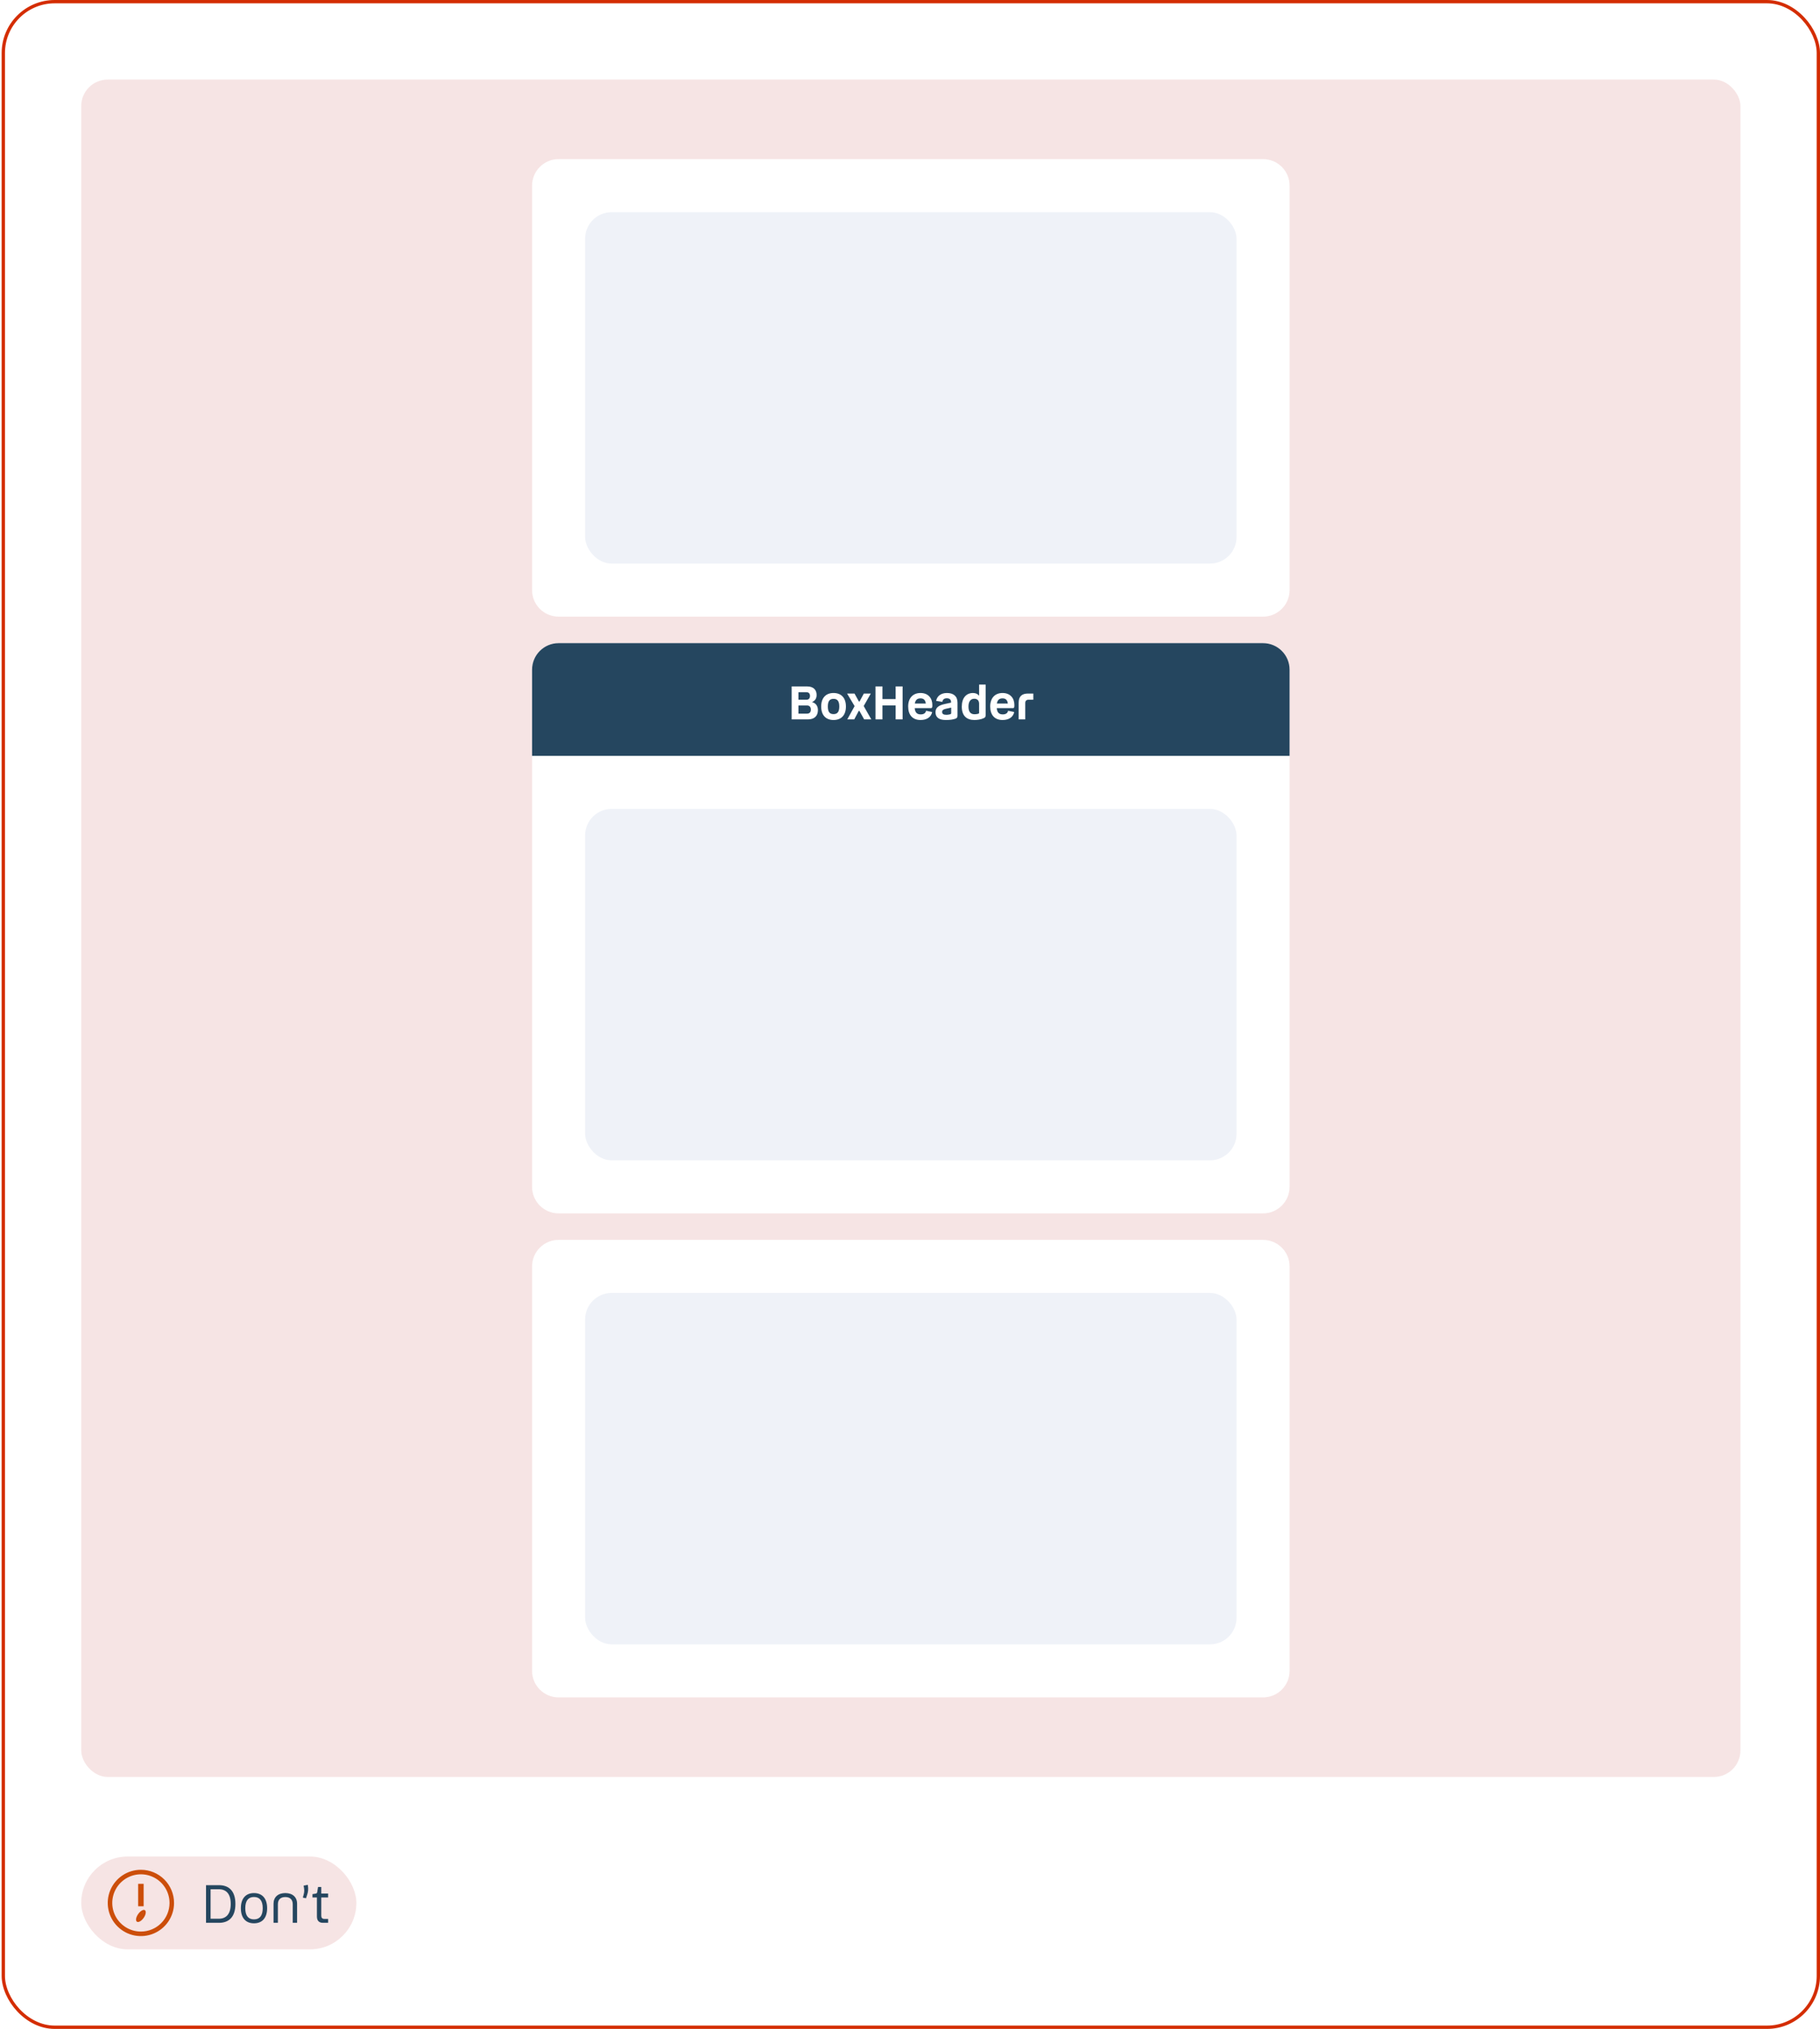
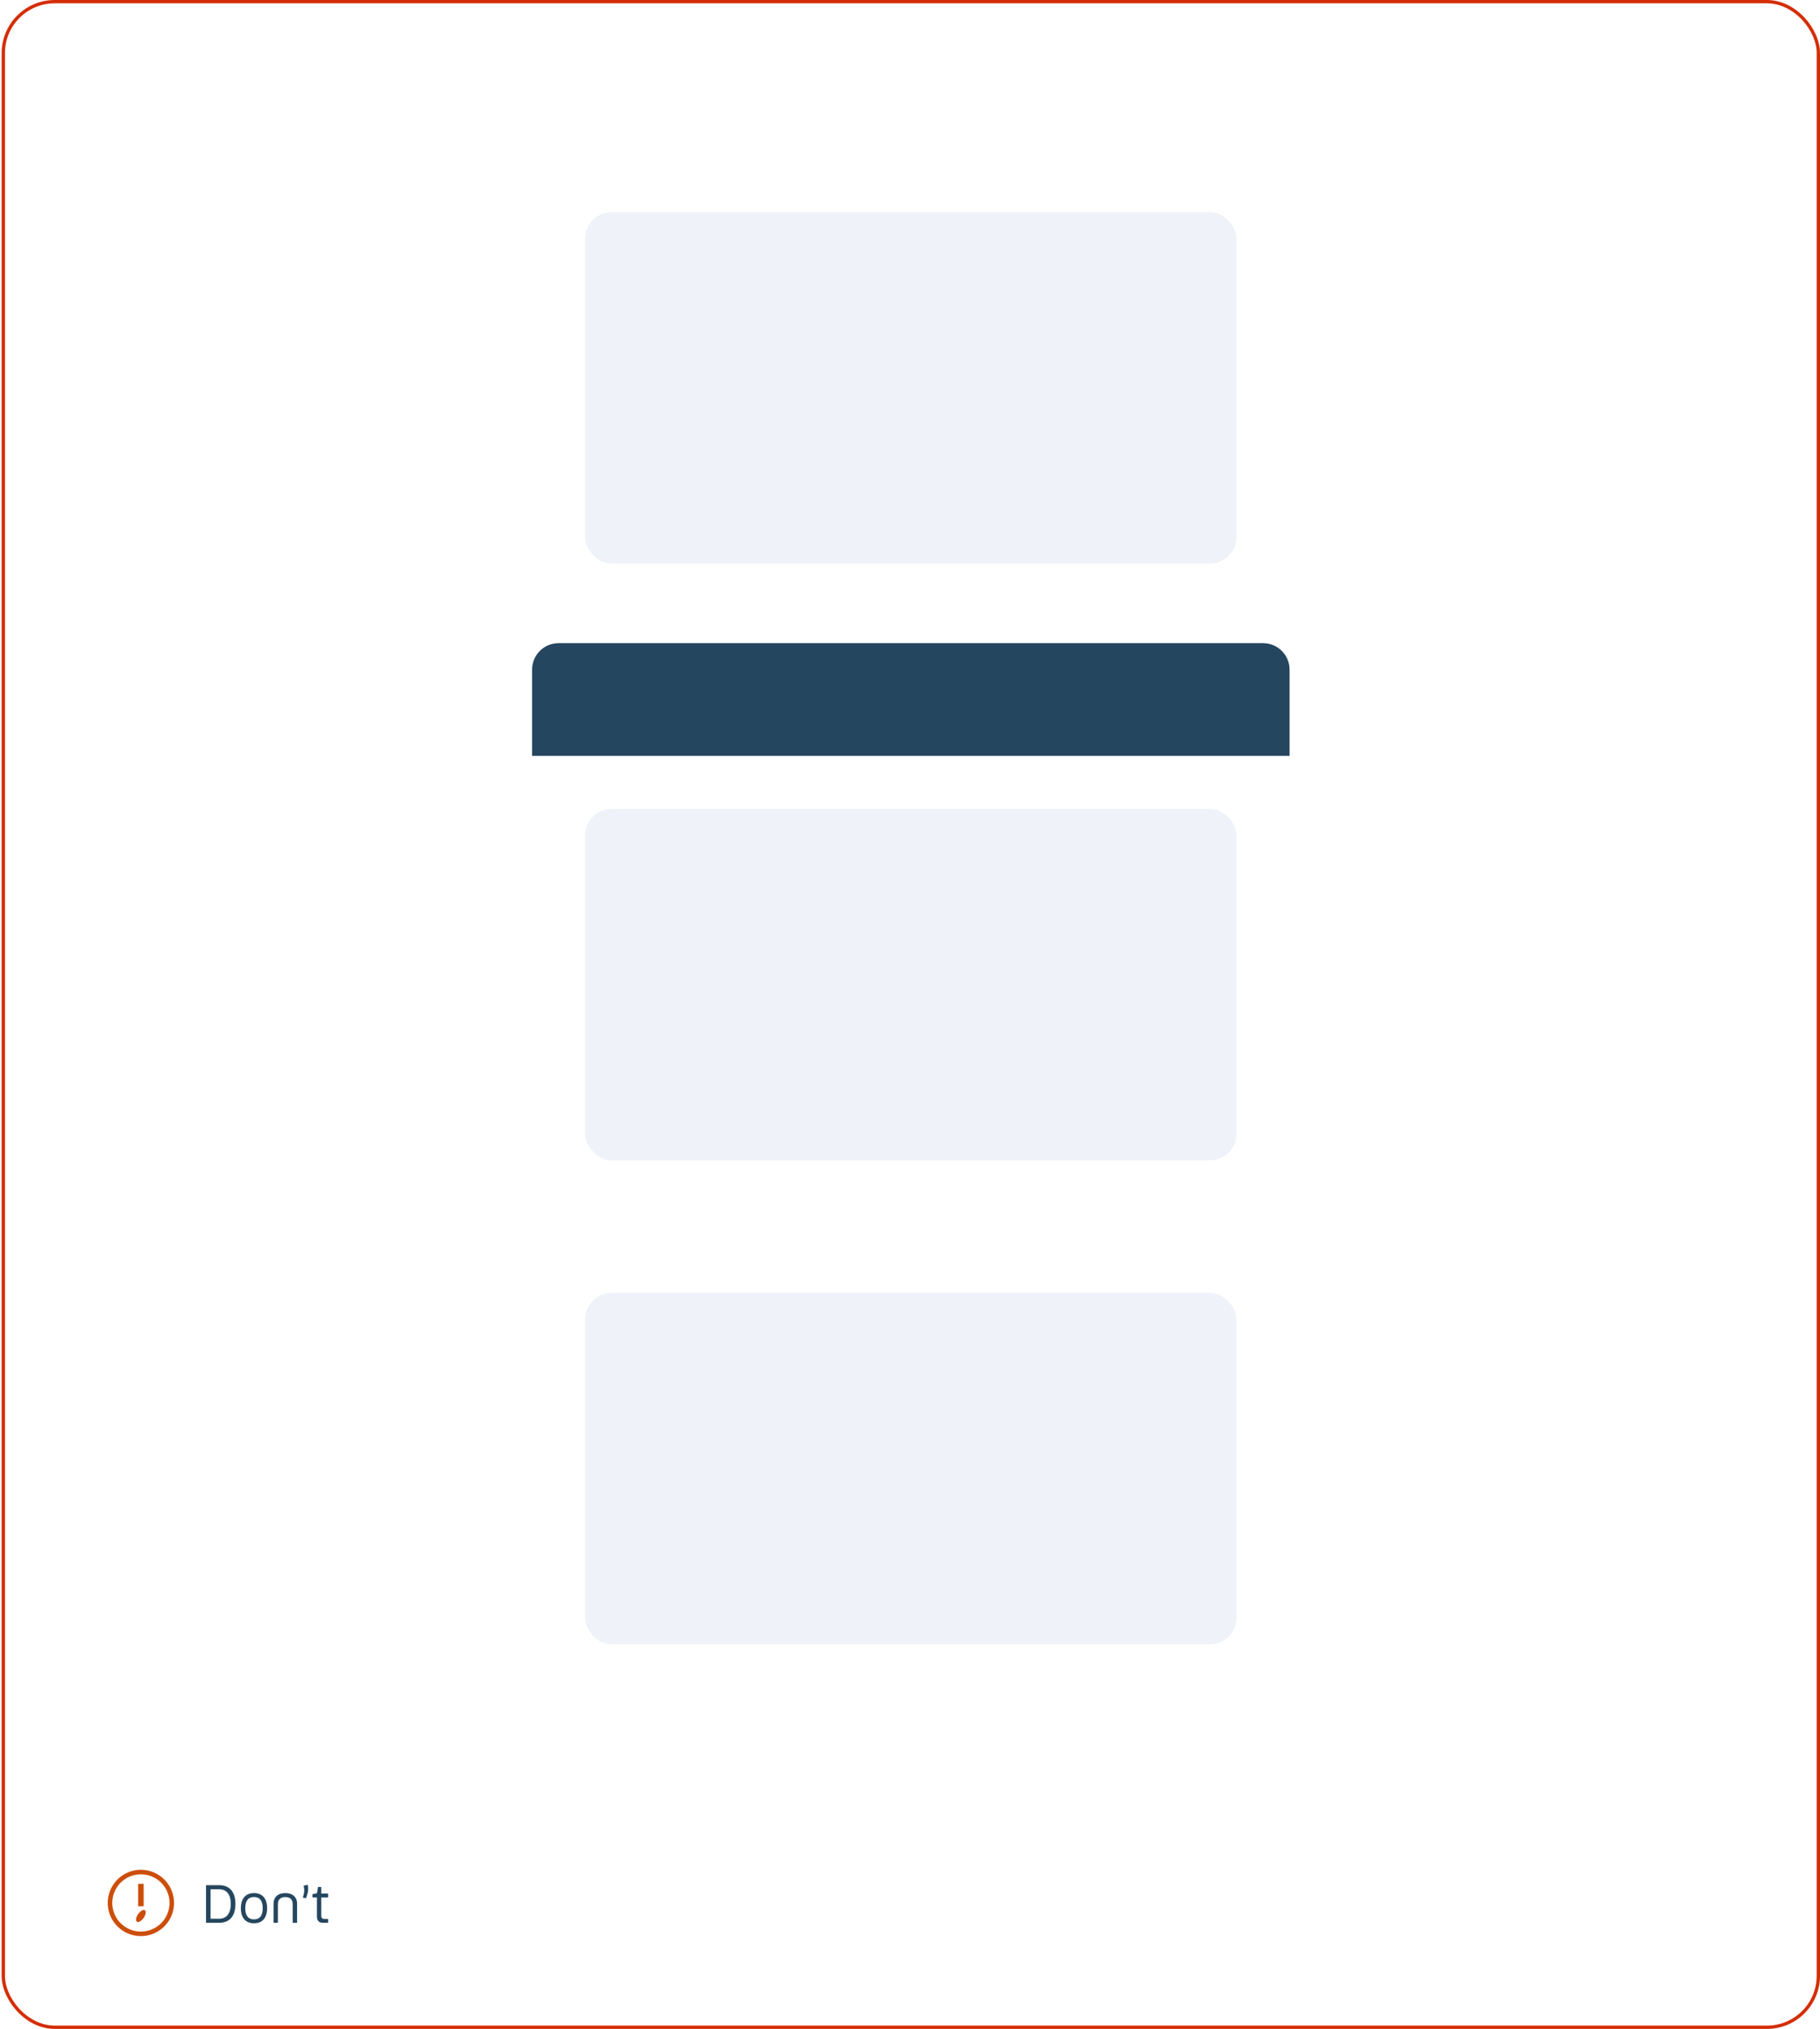
<svg xmlns="http://www.w3.org/2000/svg" width="549" height="612" viewBox="0 0 549 612" fill="none">
  <rect x="1" y="0.5" width="547.5" height="611" rx="15.5" stroke="#D42D02" />
-   <rect x="24.5" y="24" width="500.5" height="512" rx="8" fill="#F6E4E4" />
  <g filter="url(#filter0_d_7653_30458)">
    <path d="M160.5 56C160.5 51.582 164.082 48 168.5 48H381C385.418 48 389 51.582 389 56V178C389 182.418 385.418 186 381 186H168.5C164.082 186 160.5 182.418 160.5 178V56Z" fill="white" />
    <rect x="176.5" y="64" width="196.5" height="106" rx="8" fill="#EFF2F8" />
  </g>
  <g filter="url(#filter1_d_7653_30458)">
    <g clip-path="url(#clip0_7653_30458)">
      <path d="M160.5 202C160.5 197.582 164.082 194 168.5 194H381C385.418 194 389 197.582 389 202V358C389 362.418 385.418 366 381 366H168.5C164.082 366 160.5 362.418 160.5 358V202Z" fill="white" />
      <path d="M160.5 202C160.5 197.582 164.082 194 168.5 194H381C385.418 194 389 197.582 389 202V228H160.5V202Z" fill="#25465F" />
-       <path d="M238.801 217V207.06H243.547C245.325 207.06 246.333 208.082 246.333 209.608C246.333 210.672 245.871 211.386 244.933 211.778C246.207 212.114 246.725 213.08 246.725 214.214C246.725 215.964 245.633 217 243.701 217H238.801ZM243.225 208.796H240.845V211.064H243.281C243.953 211.064 244.331 210.644 244.331 209.916C244.331 209.188 243.939 208.796 243.225 208.796ZM243.421 212.8H240.845V215.264H243.393C244.191 215.264 244.597 214.83 244.597 214.046C244.597 213.234 244.163 212.8 243.421 212.8ZM251.435 217.182C249.083 217.182 247.711 215.684 247.711 213.108C247.711 210.546 249.083 209.034 251.435 209.034C253.801 209.034 255.173 210.546 255.173 213.108C255.173 215.684 253.801 217.182 251.435 217.182ZM251.435 215.404C252.597 215.404 253.171 214.732 253.171 213.108C253.171 211.498 252.597 210.798 251.435 210.798C250.273 210.798 249.713 211.498 249.713 213.108C249.713 214.732 250.273 215.404 251.435 215.404ZM255.522 209.202H257.762L259.036 211.512C259.092 211.61 259.12 211.624 259.19 211.624C259.246 211.624 259.274 211.61 259.33 211.512L260.576 209.202H262.676L260.534 212.968L262.83 217H260.674L259.288 214.522C259.246 214.424 259.218 214.41 259.134 214.41C259.064 214.41 259.036 214.424 258.994 214.522L257.678 217H255.578L257.79 212.996L255.522 209.202ZM264.094 207.06H266.194V210.868H270.17V207.06H272.27V217H270.17V212.786H266.194V217H264.094V207.06ZM277.756 215.488C278.708 215.488 279.24 215.04 279.338 214.396L281.186 214.774C280.892 216.258 279.632 217.182 277.686 217.182C275.278 217.182 273.948 215.67 273.948 213.08C273.948 210.602 275.348 209.034 277.672 209.034C280.024 209.034 281.242 210.63 281.242 212.66C281.242 213.332 281.2 213.598 280.794 213.598H275.922C276.034 215.012 276.692 215.488 277.756 215.488ZM277.672 210.658C276.748 210.658 276.146 211.078 275.95 212.226H279.268C279.142 211.148 278.61 210.658 277.672 210.658ZM288.828 215.852C288.828 216.384 288.646 216.636 288.198 216.79C287.414 217.07 286.462 217.182 285.3 217.182C283.256 217.182 282.192 216.384 282.192 214.844C282.192 213.528 283.046 212.772 284.964 212.366L286.882 211.946V211.736C286.882 211.036 286.406 210.63 285.622 210.63C284.824 210.63 284.404 210.966 284.236 211.708L282.374 211.414C282.682 209.93 283.858 209.034 285.65 209.034C287.582 209.034 288.828 209.986 288.828 211.946V215.852ZM284.194 214.746C284.194 215.334 284.572 215.614 285.496 215.614C285.902 215.614 286.294 215.544 286.63 215.446C286.854 215.376 286.924 215.278 286.924 215.054V213.444L285.272 213.808C284.53 213.976 284.194 214.242 284.194 214.746ZM296.716 216.636C295.932 217.028 294.728 217.182 293.944 217.182C291.634 217.182 290.122 215.95 290.122 213.15C290.122 210.532 291.466 209.034 293.51 209.034C294.322 209.034 294.938 209.328 295.344 209.874V206.5H297.318V215.712C297.318 216.314 297.08 216.468 296.716 216.636ZM292.138 213.122C292.138 214.648 292.698 215.446 294 215.446C294.448 215.446 294.812 215.362 295.036 215.306C295.316 215.222 295.344 215.194 295.344 214.956V212.282C295.344 211.316 294.812 210.77 293.888 210.77C292.74 210.77 292.138 211.666 292.138 213.122ZM302.502 215.488C303.454 215.488 303.986 215.04 304.084 214.396L305.932 214.774C305.638 216.258 304.378 217.182 302.432 217.182C300.024 217.182 298.694 215.67 298.694 213.08C298.694 210.602 300.094 209.034 302.418 209.034C304.77 209.034 305.988 210.63 305.988 212.66C305.988 213.332 305.946 213.598 305.54 213.598H300.668C300.78 215.012 301.438 215.488 302.502 215.488ZM302.418 210.658C301.494 210.658 300.892 211.078 300.696 212.226H304.014C303.888 211.148 303.356 210.658 302.418 210.658ZM311.698 209.202V211.064H310.256C309.612 211.064 309.262 211.414 309.262 212.058V217H307.274V211.988C307.274 210.014 308.296 209.202 310.074 209.202H311.698Z" fill="white" />
      <rect x="176.5" y="244" width="196.5" height="106" rx="8" fill="#EFF2F8" />
    </g>
  </g>
  <g filter="url(#filter2_d_7653_30458)">
    <path d="M160.5 382C160.5 377.582 164.082 374 168.5 374H381C385.418 374 389 377.582 389 382V504C389 508.418 385.418 512 381 512H168.5C164.082 512 160.5 508.418 160.5 504V382Z" fill="white" />
    <rect x="176.5" y="390" width="196.5" height="106" rx="8" fill="#EFF2F8" />
  </g>
-   <rect x="24.5" y="560" width="83" height="28" rx="14" fill="#F6E4E4" />
  <path d="M42.5 564C40.522 564 38.589 564.586 36.944 565.685C35.3 566.784 34.018 568.346 33.261 570.173C32.504 572 32.306 574.011 32.692 575.951C33.078 577.891 34.03 579.673 35.429 581.071C36.828 582.47 38.609 583.422 40.549 583.808C42.489 584.194 44.5 583.996 46.327 583.239C48.154 582.482 49.716 581.2 50.815 579.556C51.913 577.911 52.5 575.978 52.5 574C52.5 571.348 51.446 568.804 49.571 566.929C47.696 565.054 45.152 564 42.5 564ZM42.5 582.636C40.792 582.636 39.122 582.13 37.702 581.181C36.282 580.232 35.175 578.883 34.521 577.305C33.867 575.727 33.696 573.99 34.03 572.315C34.363 570.64 35.185 569.101 36.393 567.893C37.601 566.685 39.14 565.863 40.815 565.53C42.49 565.196 44.227 565.367 45.805 566.021C47.383 566.675 48.732 567.782 49.681 569.202C50.63 570.622 51.136 572.292 51.136 574C51.136 576.291 50.227 578.487 48.607 580.107C46.987 581.726 44.791 582.636 42.5 582.636Z" fill="#CC4E0A" />
  <path d="M43.332 568.236H41.668V575.005H43.332V568.236Z" fill="#CC4E0A" />
  <path d="M41.654 577.386C40.991 578.345 40.841 579.35 41.3 579.659C41.759 579.968 42.664 579.459 43.336 578.5C44.009 577.541 44.164 576.509 43.705 576.186C43.245 575.864 42.318 576.427 41.654 577.386Z" fill="#CC4E0A" />
  <path d="M62.145 568.64H66.033C69.169 568.64 71.009 570.512 71.009 574.304C71.009 578.112 69.169 580 66.033 580H62.145V568.64ZM66.001 569.872H63.521V578.768H66.001C68.241 578.768 69.601 577.328 69.601 574.304C69.601 571.264 68.257 569.872 66.001 569.872ZM76.611 580.144C74.131 580.144 72.659 578.528 72.659 575.584C72.659 572.656 74.131 571.024 76.611 571.024C79.107 571.024 80.579 572.656 80.579 575.584C80.579 578.528 79.107 580.144 76.611 580.144ZM76.611 578.96C78.307 578.96 79.251 577.888 79.251 575.584C79.251 573.296 78.307 572.208 76.611 572.208C74.931 572.208 73.987 573.296 73.987 575.584C73.987 577.888 74.931 578.96 76.611 578.96ZM86.064 572.224C84.64 572.224 83.824 572.976 83.824 574.4V580H82.512V574.24C82.512 572.24 83.872 571.024 86.064 571.024C88.256 571.024 89.616 572.24 89.616 574.24V580H88.304V574.4C88.304 572.976 87.472 572.224 86.064 572.224ZM91.347 572.384L91.619 571.392C91.827 570.608 91.827 569.968 91.587 568.784L92.851 568.544C93.075 569.872 92.931 570.704 92.659 571.52L92.307 572.592L91.347 572.384ZM96.912 572.352V577.872C96.912 578.48 97.216 578.816 97.824 578.816H98.976V580H97.44C96.224 580 95.6 579.344 95.6 578.096V572.352H94.256V571.344L95.152 571.2C95.488 571.152 95.616 571.072 95.68 570.768L95.936 569.184H96.912V571.168H98.976V572.352H96.912Z" fill="#25465F" />
  <defs>
    <filter id="filter0_d_7653_30458" x="152.5" y="40" width="244.5" height="154" filterUnits="userSpaceOnUse" color-interpolation-filters="sRGB">
      <feFlood flood-opacity="0" result="BackgroundImageFix" />
      <feColorMatrix in="SourceAlpha" type="matrix" values="0 0 0 0 0 0 0 0 0 0 0 0 0 0 0 0 0 0 127 0" result="hardAlpha" />
      <feOffset />
      <feGaussianBlur stdDeviation="4" />
      <feComposite in2="hardAlpha" operator="out" />
      <feColorMatrix type="matrix" values="0 0 0 0 0 0 0 0 0 0 0 0 0 0 0 0 0 0 0.1 0" />
      <feBlend mode="normal" in2="BackgroundImageFix" result="effect1_dropShadow_7653_30458" />
      <feBlend mode="normal" in="SourceGraphic" in2="effect1_dropShadow_7653_30458" result="shape" />
    </filter>
    <filter id="filter1_d_7653_30458" x="152.5" y="186" width="244.5" height="188" filterUnits="userSpaceOnUse" color-interpolation-filters="sRGB">
      <feFlood flood-opacity="0" result="BackgroundImageFix" />
      <feColorMatrix in="SourceAlpha" type="matrix" values="0 0 0 0 0 0 0 0 0 0 0 0 0 0 0 0 0 0 127 0" result="hardAlpha" />
      <feOffset />
      <feGaussianBlur stdDeviation="4" />
      <feComposite in2="hardAlpha" operator="out" />
      <feColorMatrix type="matrix" values="0 0 0 0 0 0 0 0 0 0 0 0 0 0 0 0 0 0 0.1 0" />
      <feBlend mode="normal" in2="BackgroundImageFix" result="effect1_dropShadow_7653_30458" />
      <feBlend mode="normal" in="SourceGraphic" in2="effect1_dropShadow_7653_30458" result="shape" />
    </filter>
    <filter id="filter2_d_7653_30458" x="152.5" y="366" width="244.5" height="154" filterUnits="userSpaceOnUse" color-interpolation-filters="sRGB">
      <feFlood flood-opacity="0" result="BackgroundImageFix" />
      <feColorMatrix in="SourceAlpha" type="matrix" values="0 0 0 0 0 0 0 0 0 0 0 0 0 0 0 0 0 0 127 0" result="hardAlpha" />
      <feOffset />
      <feGaussianBlur stdDeviation="4" />
      <feComposite in2="hardAlpha" operator="out" />
      <feColorMatrix type="matrix" values="0 0 0 0 0 0 0 0 0 0 0 0 0 0 0 0 0 0 0.1 0" />
      <feBlend mode="normal" in2="BackgroundImageFix" result="effect1_dropShadow_7653_30458" />
      <feBlend mode="normal" in="SourceGraphic" in2="effect1_dropShadow_7653_30458" result="shape" />
    </filter>
    <clipPath id="clip0_7653_30458">
      <path d="M160.5 202C160.5 197.582 164.082 194 168.5 194H381C385.418 194 389 197.582 389 202V358C389 362.418 385.418 366 381 366H168.5C164.082 366 160.5 362.418 160.5 358V202Z" fill="white" />
    </clipPath>
  </defs>
</svg>